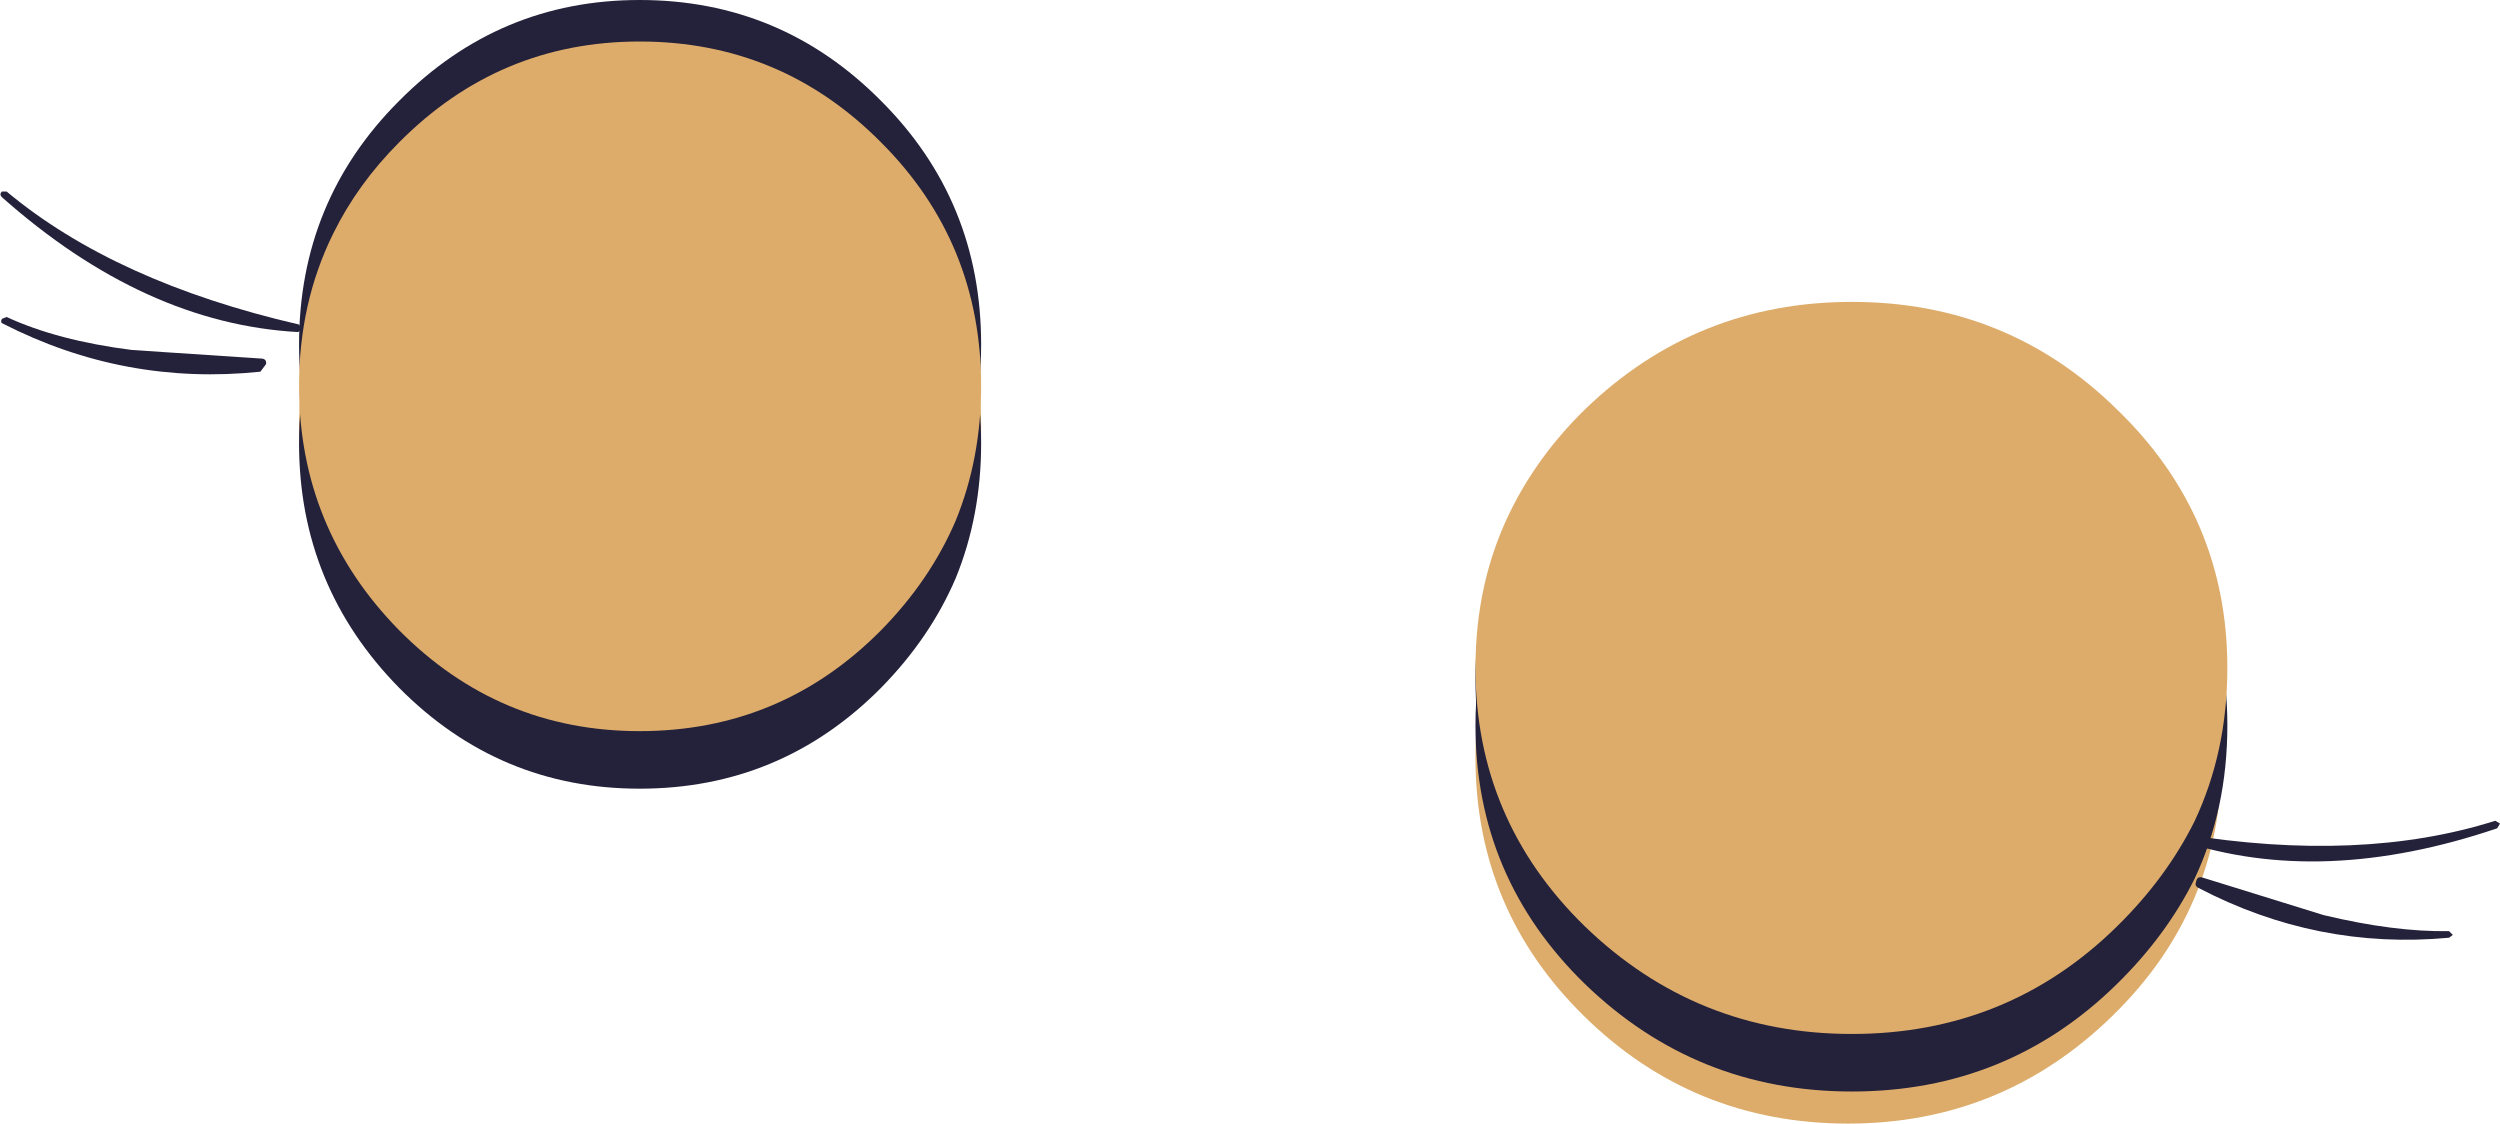
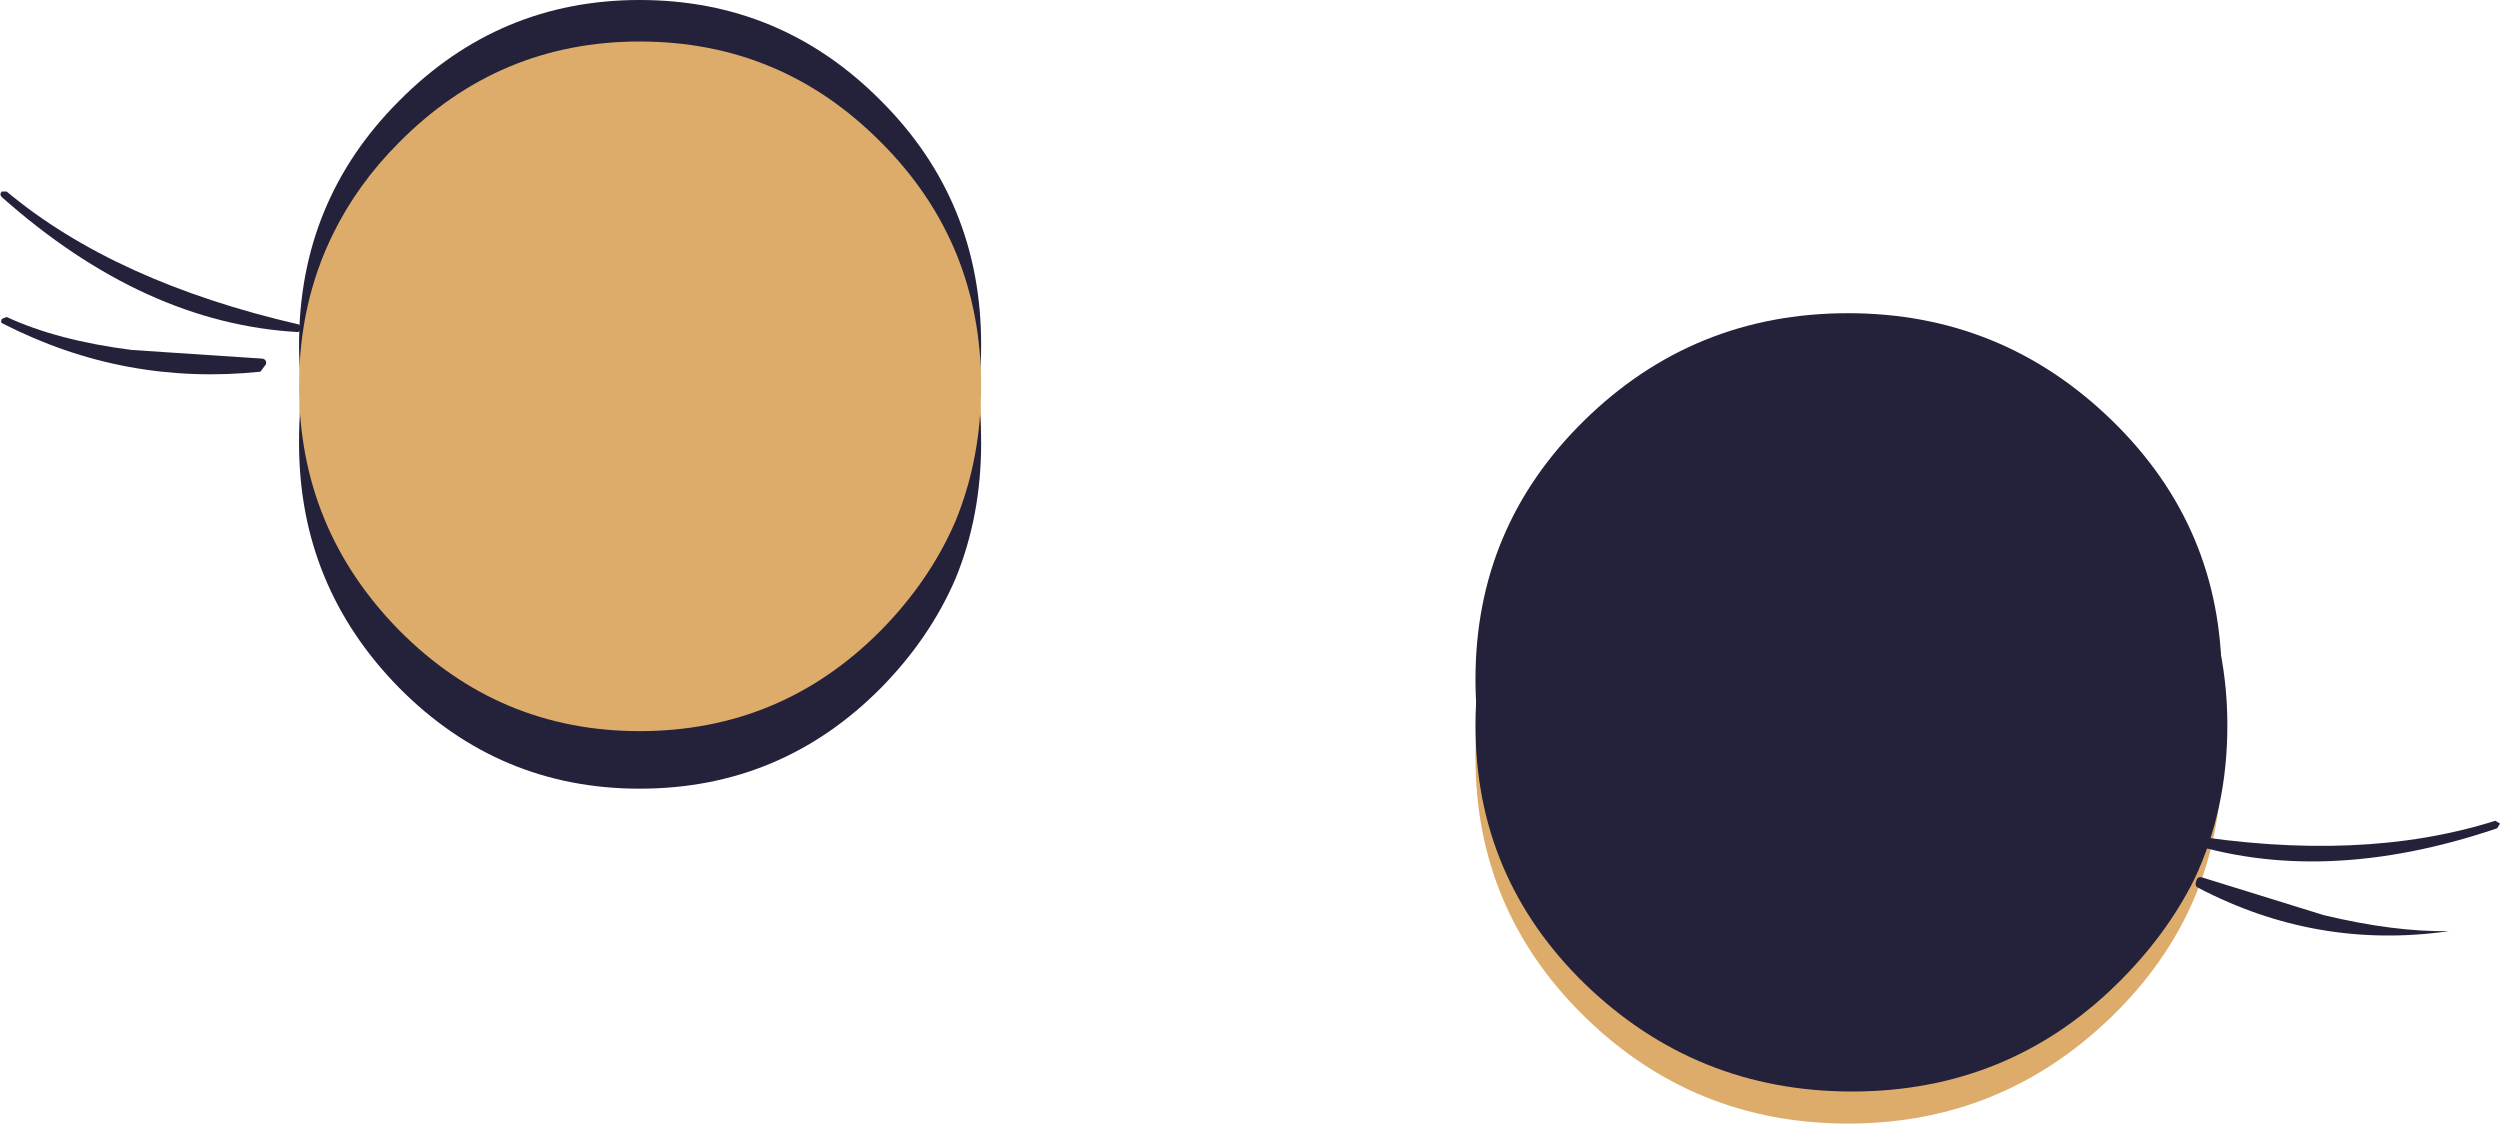
<svg xmlns="http://www.w3.org/2000/svg" height="59.55px" width="132.5px">
  <g transform="matrix(1.0, 0.0, 0.0, 1.0, 0.0, 0.0)">
    <path d="M78.2 40.15 Q78.2 32.1 83.95 26.45 89.75 20.75 97.95 20.75 106.1 20.75 111.95 26.45 117.75 32.1 117.75 40.15 117.75 48.2 111.95 53.85 106.1 59.55 97.95 59.55 89.75 59.55 83.95 53.85 78.2 48.2 78.2 40.15" fill="#ddac6b" fill-rule="evenodd" stroke="none" />
    <path d="M78.2 36.0 Q78.2 27.95 83.95 22.3 89.75 16.6 97.95 16.6 106.1 16.6 111.95 22.3 117.75 27.95 117.75 36.0 117.75 44.05 111.95 49.7 106.15 55.4 97.95 55.4 89.75 55.4 83.95 49.7 78.2 44.05 78.2 36.0" fill="#24213a" fill-rule="evenodd" stroke="none" />
    <path d="M132.25 43.5 L132.5 43.65 132.35 43.9 Q123.05 47.05 115.55 44.55 L115.45 44.35 115.65 44.2 Q125.15 45.75 132.25 43.5" fill="#24213a" fill-rule="evenodd" stroke="none" />
-     <path d="M129.8 49.35 L130.0 49.55 129.8 49.7 Q122.8 50.35 116.5 47.05 116.3 46.95 116.4 46.7 116.45 46.45 116.7 46.5 L123.15 48.5 Q126.9 49.4 129.8 49.35" fill="#24213a" fill-rule="evenodd" stroke="none" />
+     <path d="M129.8 49.35 Q122.8 50.35 116.5 47.05 116.3 46.95 116.4 46.7 116.45 46.45 116.7 46.5 L123.15 48.5 Q126.9 49.4 129.8 49.35" fill="#24213a" fill-rule="evenodd" stroke="none" />
    <path d="M21.15 9.7 Q26.45 4.35 33.9 4.35 41.4 4.35 46.7 9.7 52.0 15.05 52.0 22.65 52.0 30.2 46.7 35.6 41.4 40.95 33.9 40.95 26.45 40.95 21.15 35.6 15.85 30.2 15.85 22.65 15.85 15.05 21.15 9.7" fill="#ddac6b" fill-rule="evenodd" stroke="none" />
    <path d="M15.85 18.25 Q15.85 10.65 21.15 5.35 26.45 0.0 33.9 0.0 41.4 0.0 46.7 5.35 52.0 10.65 52.0 18.25 52.0 25.8 46.7 31.2 41.4 36.55 33.9 36.55 26.45 36.55 21.15 31.2 15.85 25.8 15.85 18.25" fill="#24213a" fill-rule="evenodd" stroke="none" />
    <path d="M15.85 17.2 L16.0 17.45 15.8 17.6 Q7.65 17.15 0.1 10.45 -0.05 10.3 0.1 10.15 L0.35 10.15 Q6.1 14.95 15.85 17.2" fill="#24213a" fill-rule="evenodd" stroke="none" />
    <path d="M0.15 17.15 Q0.0 17.1 0.1 16.9 L0.35 16.8 Q3.05 18.05 7.0 18.55 L13.8 19.0 Q14.15 19.0 14.1 19.3 L13.8 19.7 Q6.6 20.45 0.15 17.15" fill="#24213a" fill-rule="evenodd" stroke="none" />
    <path d="M118.05 38.45 Q118.05 42.9 116.3 46.6 114.8 49.6 112.2 52.15 106.4 57.85 98.15 57.85 89.9 57.85 84.0 52.15 78.2 46.5 78.2 38.45 78.2 33.9 80.05 30.15 81.5 27.2 84.0 24.75 89.9 19.05 98.15 19.05 106.4 19.05 112.2 24.75 118.05 30.4 118.05 38.45" fill="#24213a" fill-rule="evenodd" stroke="none" />
-     <path d="M118.05 35.4 Q118.05 39.85 116.3 43.55 114.8 46.55 112.2 49.1 106.4 54.8 98.15 54.8 89.9 54.8 84.0 49.1 78.2 43.45 78.2 35.4 78.2 30.85 80.05 27.1 81.5 24.15 84.0 21.7 89.9 16.0 98.15 16.0 106.4 16.0 112.2 21.7 118.05 27.35 118.05 35.4" fill="#ddac6b" fill-rule="evenodd" stroke="none" />
    <path d="M46.7 10.6 Q52.0 15.9 52.0 23.5 52.0 27.35 50.65 30.65 49.3 33.8 46.7 36.45 41.4 41.8 33.9 41.8 26.45 41.8 21.15 36.45 15.85 31.05 15.85 23.5 15.85 19.1 17.65 15.45 18.95 12.8 21.15 10.6 26.45 5.25 33.9 5.25 41.4 5.25 46.7 10.6" fill="#24213a" fill-rule="evenodd" stroke="none" />
    <path d="M46.7 7.55 Q52.0 12.85 52.0 20.45 52.0 24.3 50.65 27.6 49.3 30.75 46.7 33.4 41.4 38.75 33.9 38.75 26.45 38.75 21.15 33.4 15.85 28.0 15.85 20.45 15.85 16.05 17.65 12.4 18.95 9.75 21.15 7.55 26.45 2.2 33.9 2.2 41.4 2.2 46.7 7.55" fill="#ddac6b" fill-rule="evenodd" stroke="none" />
  </g>
</svg>